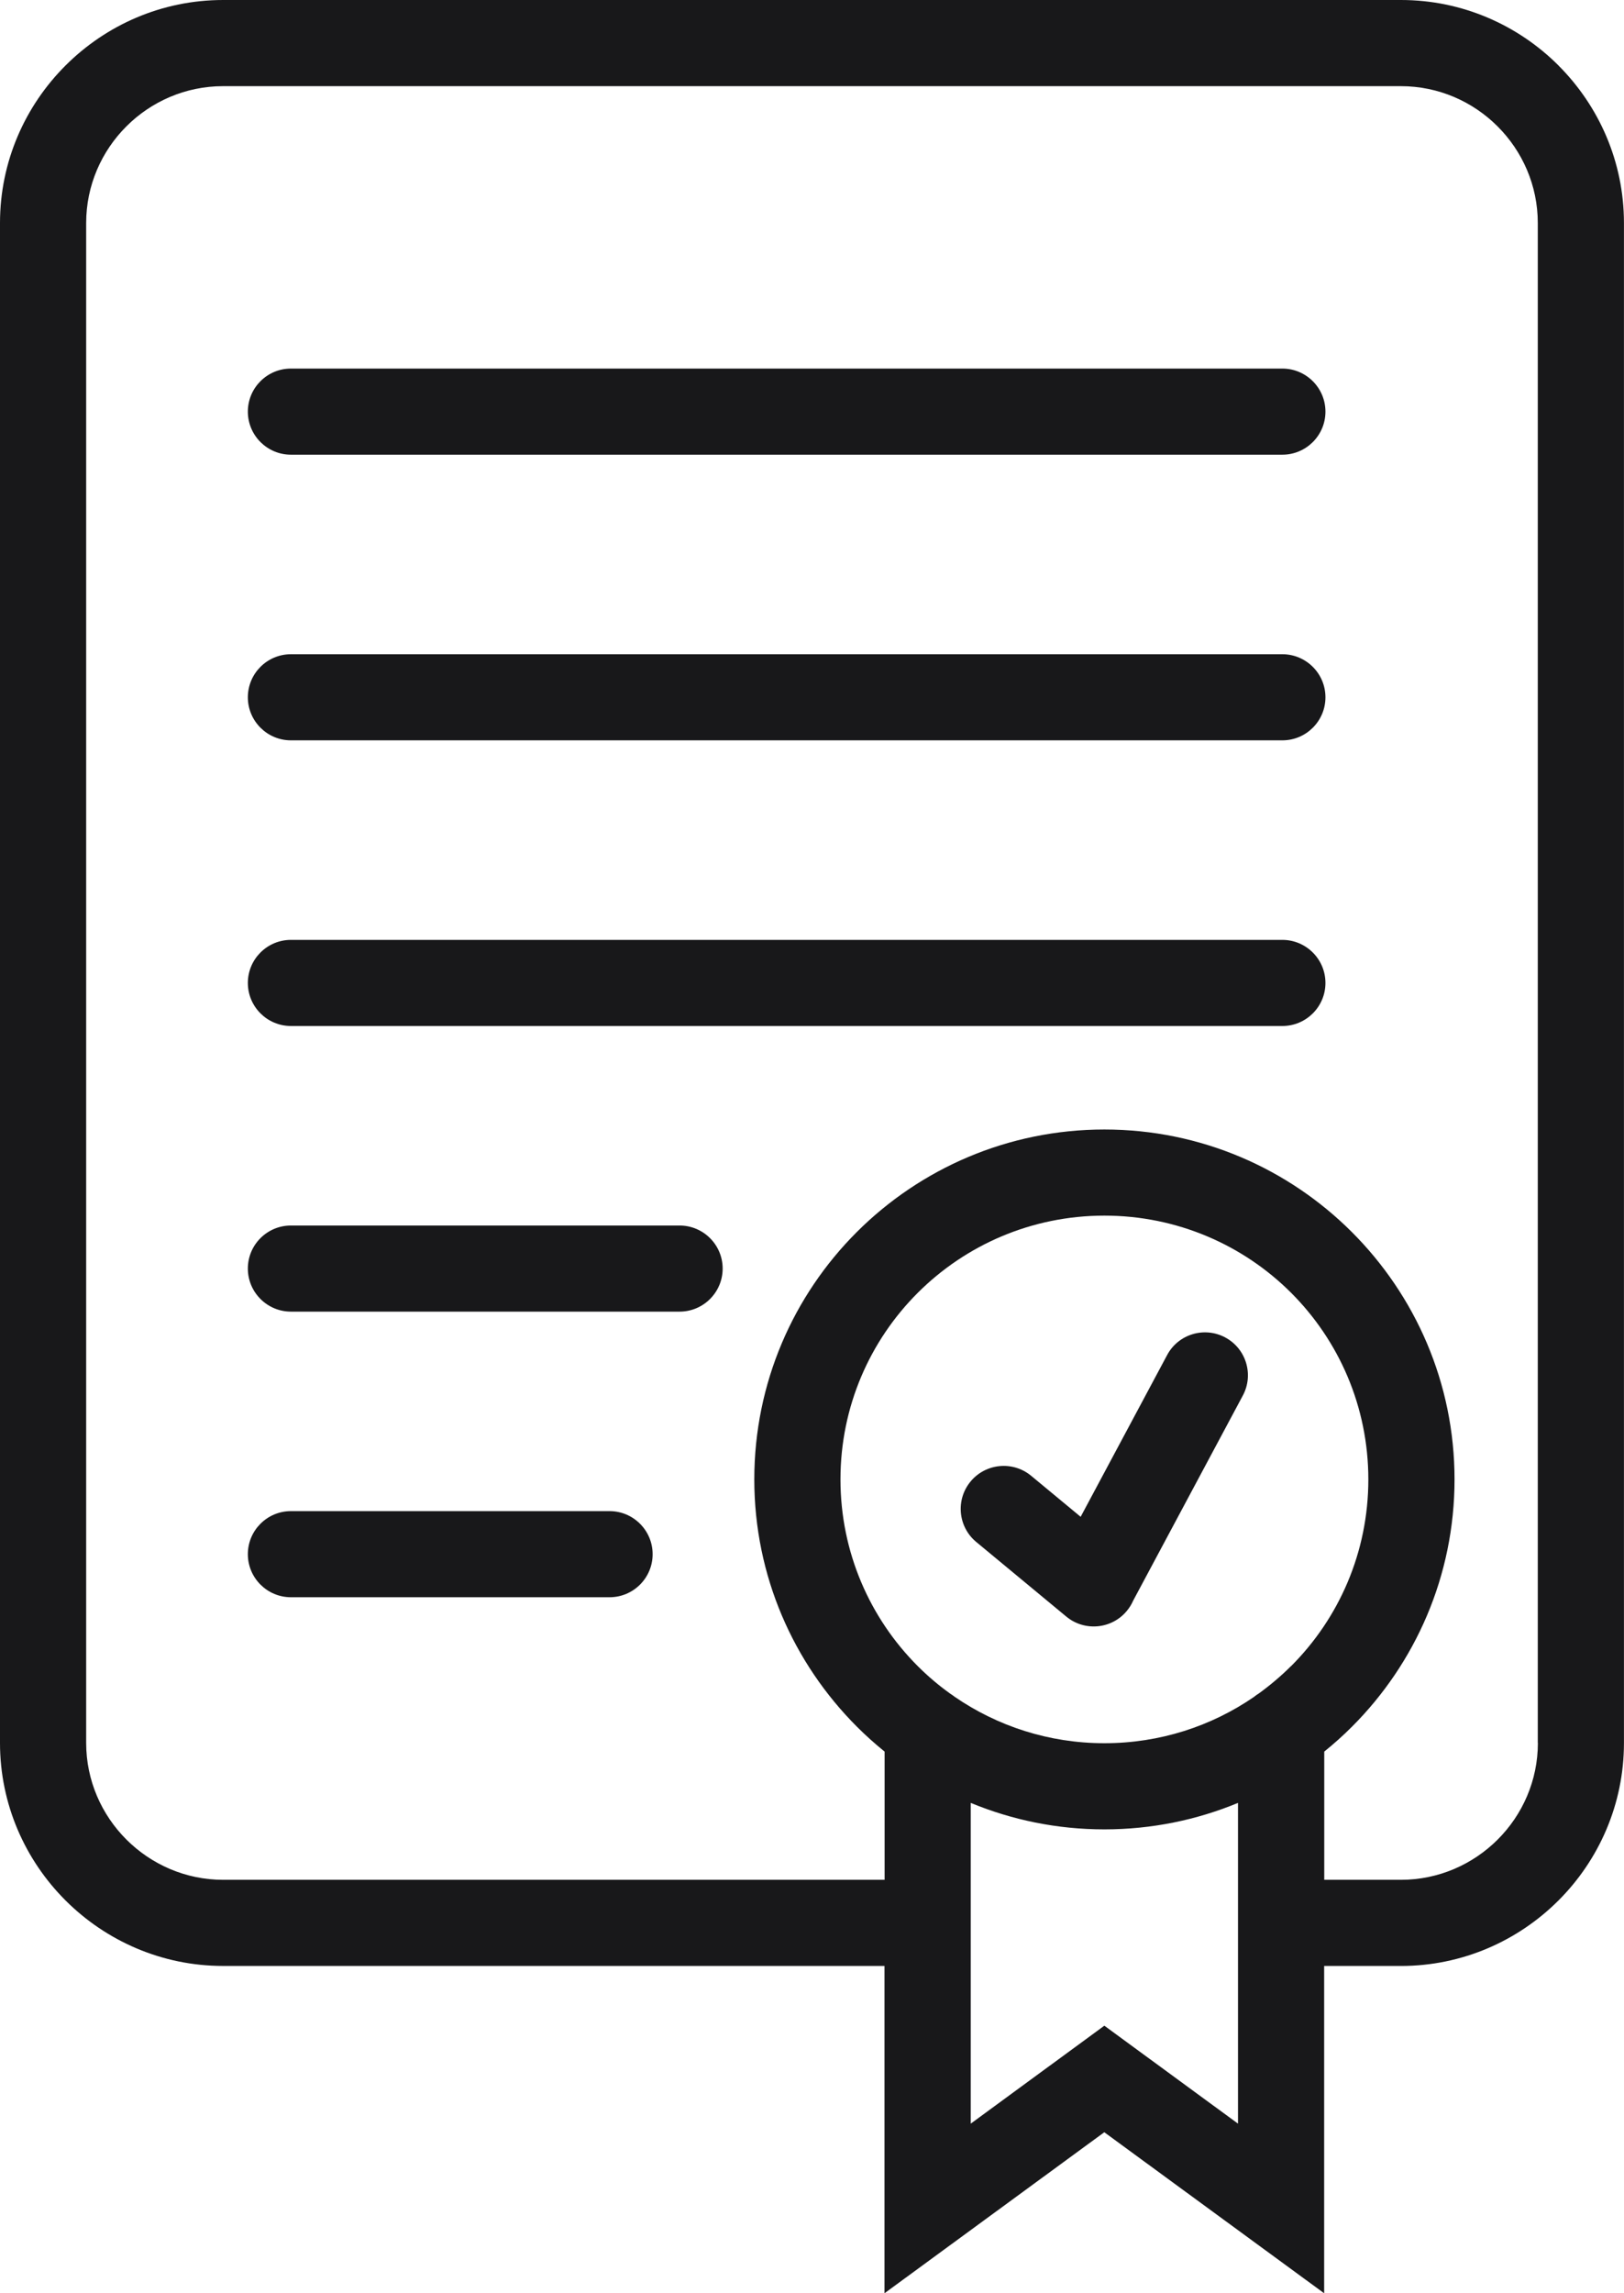
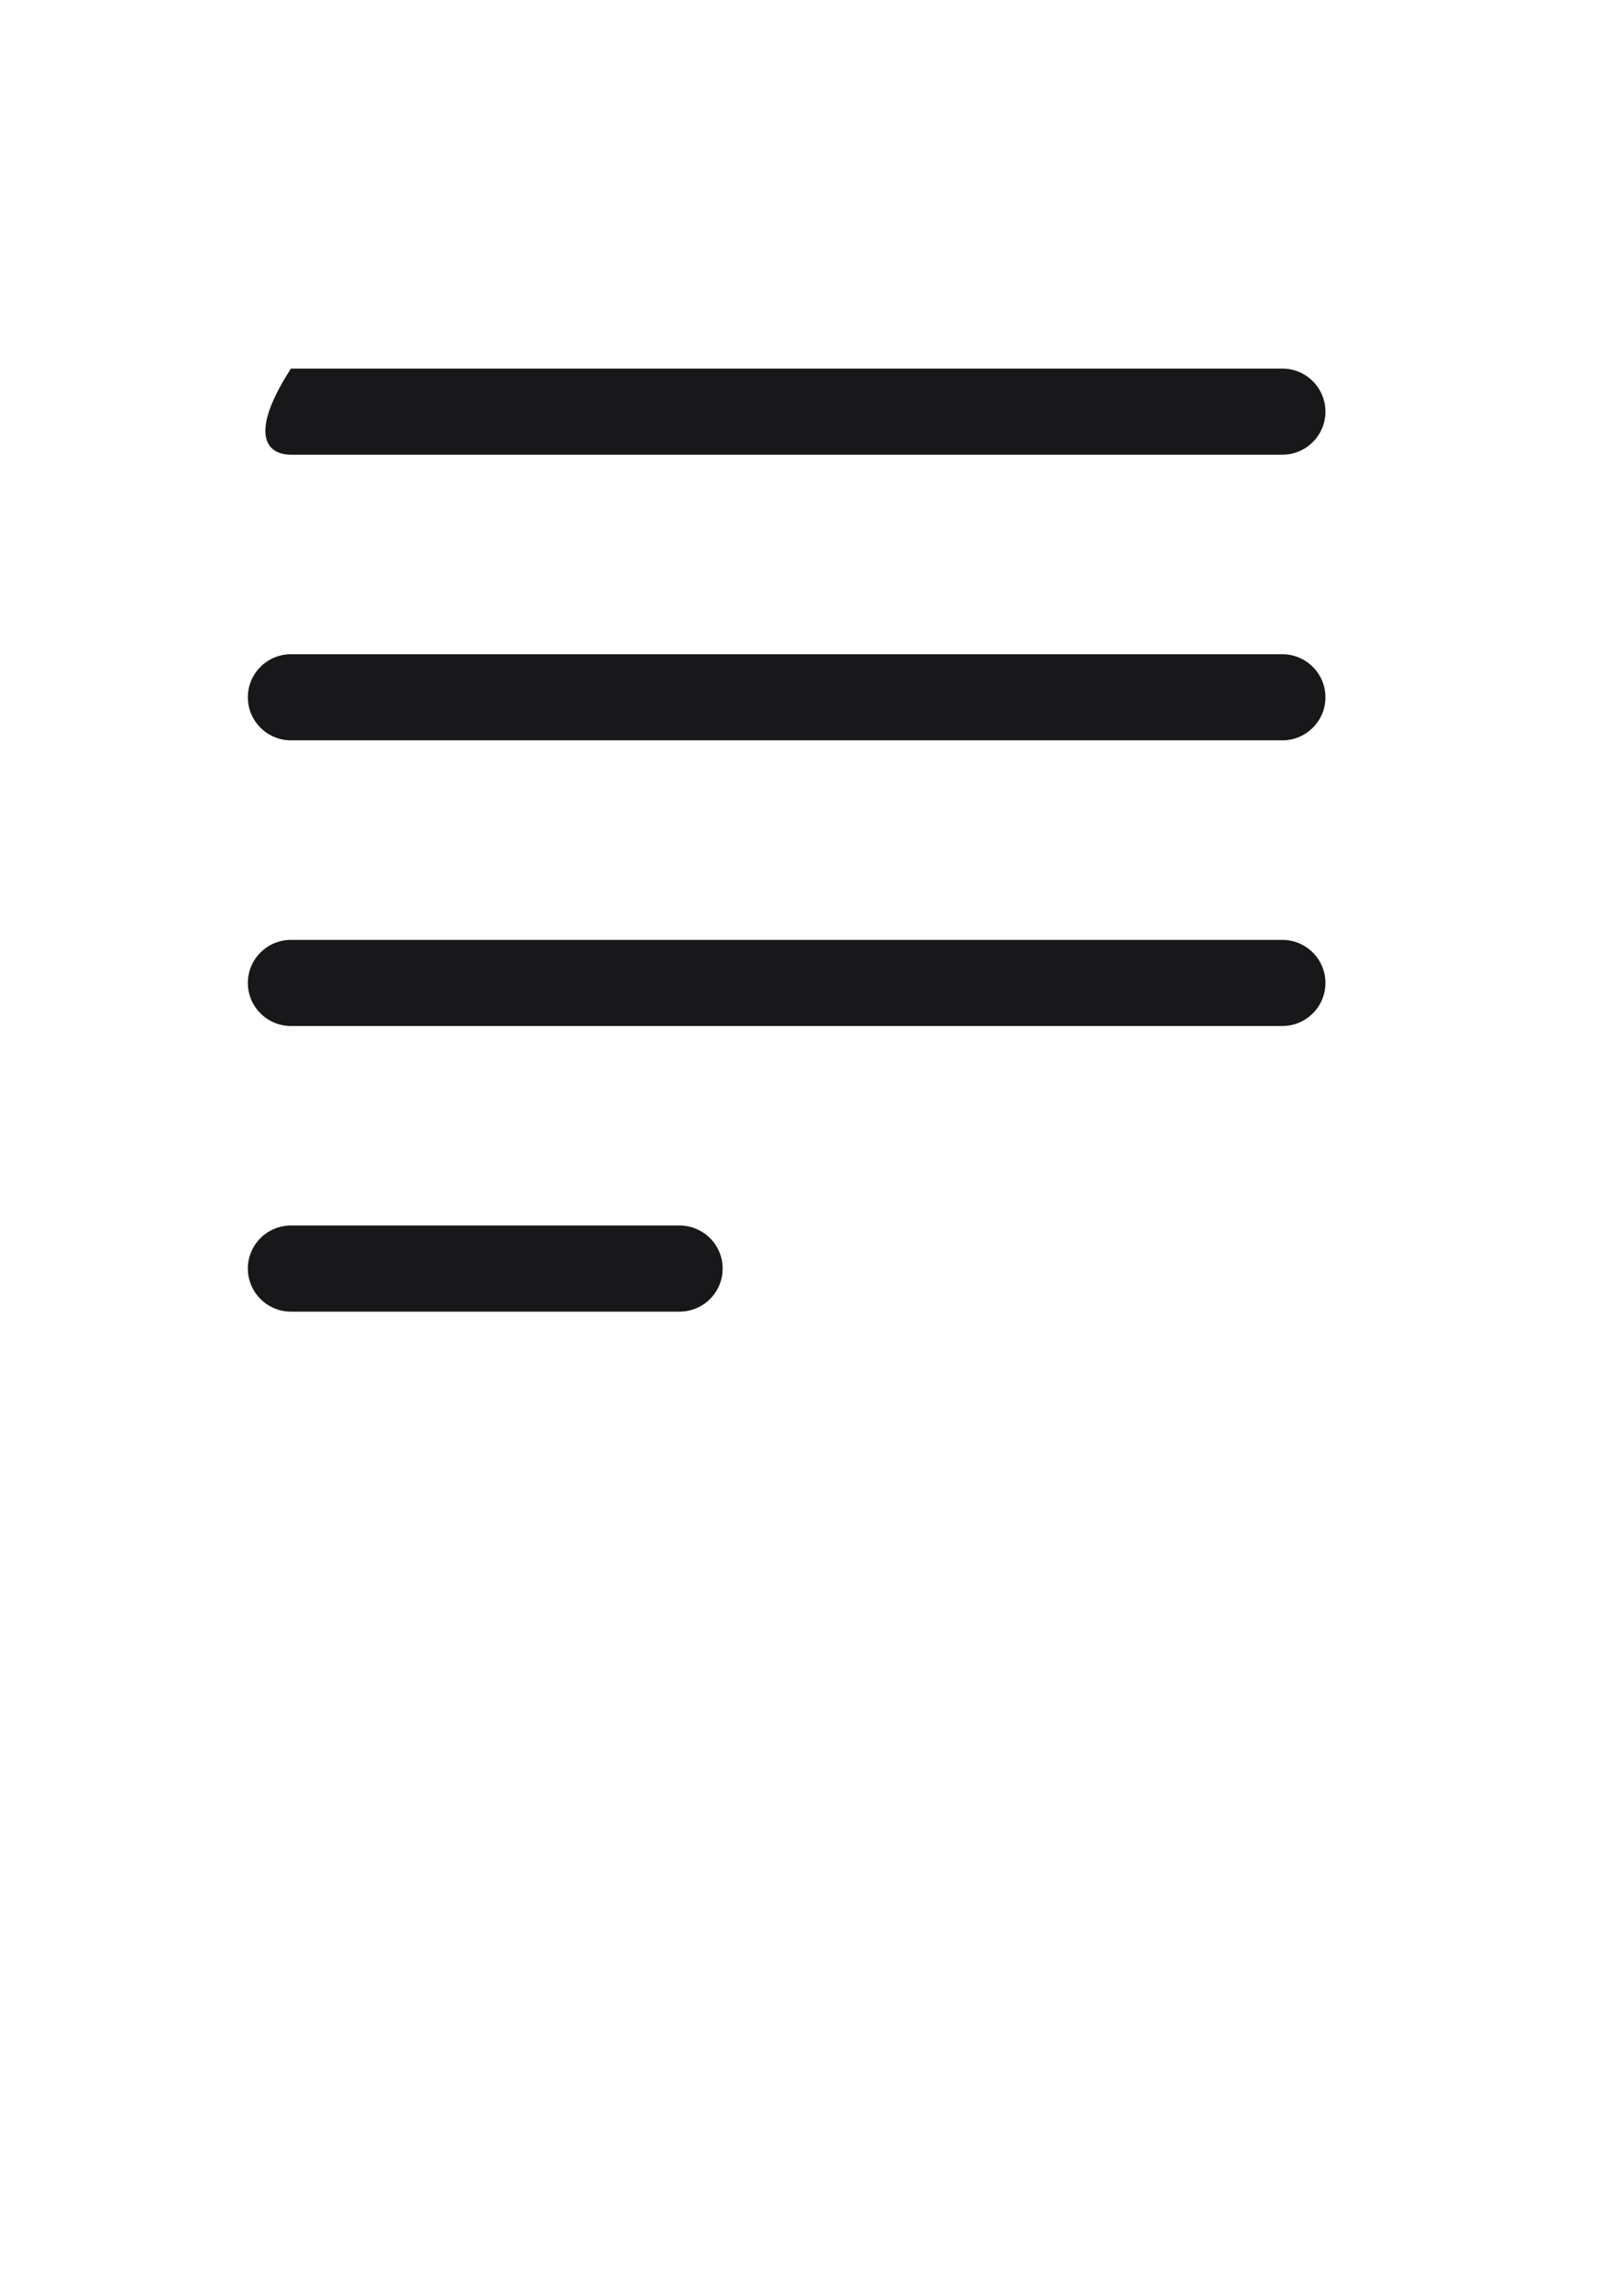
<svg xmlns="http://www.w3.org/2000/svg" class="plainfourFeature_single_icon " width="68" height="96" viewBox="0 0 68 96" fill="none">
  <g clip-rule="url(#clip0_240_8781)">
-     <path d="M65.258 2.742C63.565 1.05 61.229 0 58.66 0H9.342C6.771 0 4.437 1.05 2.744 2.742C1.051 4.432 0 6.766 0 9.334V72.963C0 75.53 1.051 77.864 2.744 79.556C4.437 81.247 6.775 82.298 9.34 82.298H37.035V96L46.239 89.259L55.445 96V82.299H58.658C61.227 82.299 63.563 81.249 65.256 79.557C66.949 77.866 67.998 75.53 67.998 72.965V9.334C67.998 6.766 66.947 4.433 65.256 2.742H65.258ZM51.837 80.449V88.899L46.241 84.799L40.647 88.899V75.472C42.371 76.185 44.26 76.581 46.241 76.581C48.222 76.581 50.112 76.187 51.837 75.472V80.451V80.449ZM54.06 69.743C53.639 70.163 53.185 70.546 52.703 70.896C52.634 70.936 52.569 70.984 52.507 71.035C50.727 72.259 48.568 72.974 46.243 72.974C43.917 72.974 41.756 72.255 39.977 71.033C39.917 70.984 39.853 70.942 39.786 70.899C39.302 70.551 38.846 70.165 38.425 69.743C36.431 67.748 35.192 64.985 35.192 61.93C35.192 58.876 36.429 56.118 38.427 54.121C40.426 52.124 43.189 50.888 46.243 50.888C49.296 50.888 52.065 52.124 54.062 54.119C56.057 56.114 57.295 58.878 57.295 61.932C57.295 64.986 56.059 67.749 54.062 69.745L54.06 69.743ZM64.394 72.963C64.394 74.538 63.749 75.97 62.71 77.008C61.671 78.046 60.236 78.692 58.661 78.692H55.449V73.325C55.853 72.998 56.242 72.651 56.61 72.282C59.262 69.63 60.904 65.97 60.904 61.93C60.904 57.891 59.26 54.231 56.603 51.574C53.949 48.923 50.286 47.283 46.243 47.283C42.2 47.283 38.53 48.925 35.877 51.574C33.223 54.225 31.584 57.887 31.584 61.93C31.584 65.973 33.227 69.63 35.885 72.287C36.25 72.652 36.637 72.998 37.04 73.325V78.692H9.342C7.768 78.692 6.333 78.046 5.294 77.008C4.255 75.97 3.608 74.536 3.608 72.963V9.334C3.608 7.76 4.253 6.328 5.292 5.29C6.331 4.251 7.766 3.607 9.34 3.607H58.658C60.234 3.607 61.667 4.251 62.706 5.29C63.745 6.328 64.39 7.761 64.39 9.334V72.963H64.394Z" fill="#18181A" />
-     <path d="M51.3 55.986C50.425 55.52 49.335 55.851 48.87 56.725L45.249 63.496L43.175 61.778C42.41 61.146 41.272 61.252 40.639 62.019C40.007 62.783 40.113 63.92 40.88 64.552L44.649 67.674C45.414 68.306 46.552 68.2 47.184 67.433C47.292 67.303 47.379 67.162 47.444 67.013L52.042 58.415C52.508 57.541 52.176 56.453 51.301 55.987L51.3 55.986Z" fill="#18181A" />
-     <path d="M25.523 63.258H12.182C11.185 63.258 10.378 64.067 10.378 65.061C10.378 66.055 11.187 66.863 12.182 66.863H25.523C26.52 66.863 27.327 66.055 27.327 65.061C27.327 64.067 26.518 63.258 25.523 63.258Z" fill="#18181A" />
    <path d="M53.694 27.387H12.182C11.185 27.387 10.378 28.196 10.378 29.19C10.378 30.184 11.187 30.992 12.182 30.992H53.694C54.691 30.992 55.499 30.184 55.499 29.19C55.499 28.196 54.689 27.387 53.694 27.387Z" fill="#18181A" />
-     <path d="M53.694 15.429H12.182C11.185 15.429 10.378 16.238 10.378 17.232C10.378 18.226 11.187 19.034 12.182 19.034H53.694C54.691 19.034 55.499 18.226 55.499 17.232C55.499 16.238 54.689 15.429 53.694 15.429Z" fill="#18181A" />
+     <path d="M53.694 15.429H12.182C10.378 18.226 11.187 19.034 12.182 19.034H53.694C54.691 19.034 55.499 18.226 55.499 17.232C55.499 16.238 54.689 15.429 53.694 15.429Z" fill="#18181A" />
    <path d="M53.694 39.345H12.182C11.185 39.345 10.378 40.154 10.378 41.148C10.378 42.142 11.187 42.95 12.182 42.95H53.694C54.691 42.95 55.499 42.142 55.499 41.148C55.499 40.154 54.689 39.345 53.694 39.345Z" fill="#18181A" />
    <path d="M28.454 51.302H12.182C11.185 51.302 10.378 52.11 10.378 53.104C10.378 54.098 11.187 54.907 12.182 54.907H28.454C29.451 54.907 30.259 54.098 30.259 53.104C30.259 52.11 29.449 51.302 28.454 51.302Z" fill="#18181A" />
  </g>
  <defs>
    <clipPath id="clip0_240_8781">
-       <rect width="68" height="96" fill="white" />
-     </clipPath>
+       </clipPath>
  </defs>
</svg>